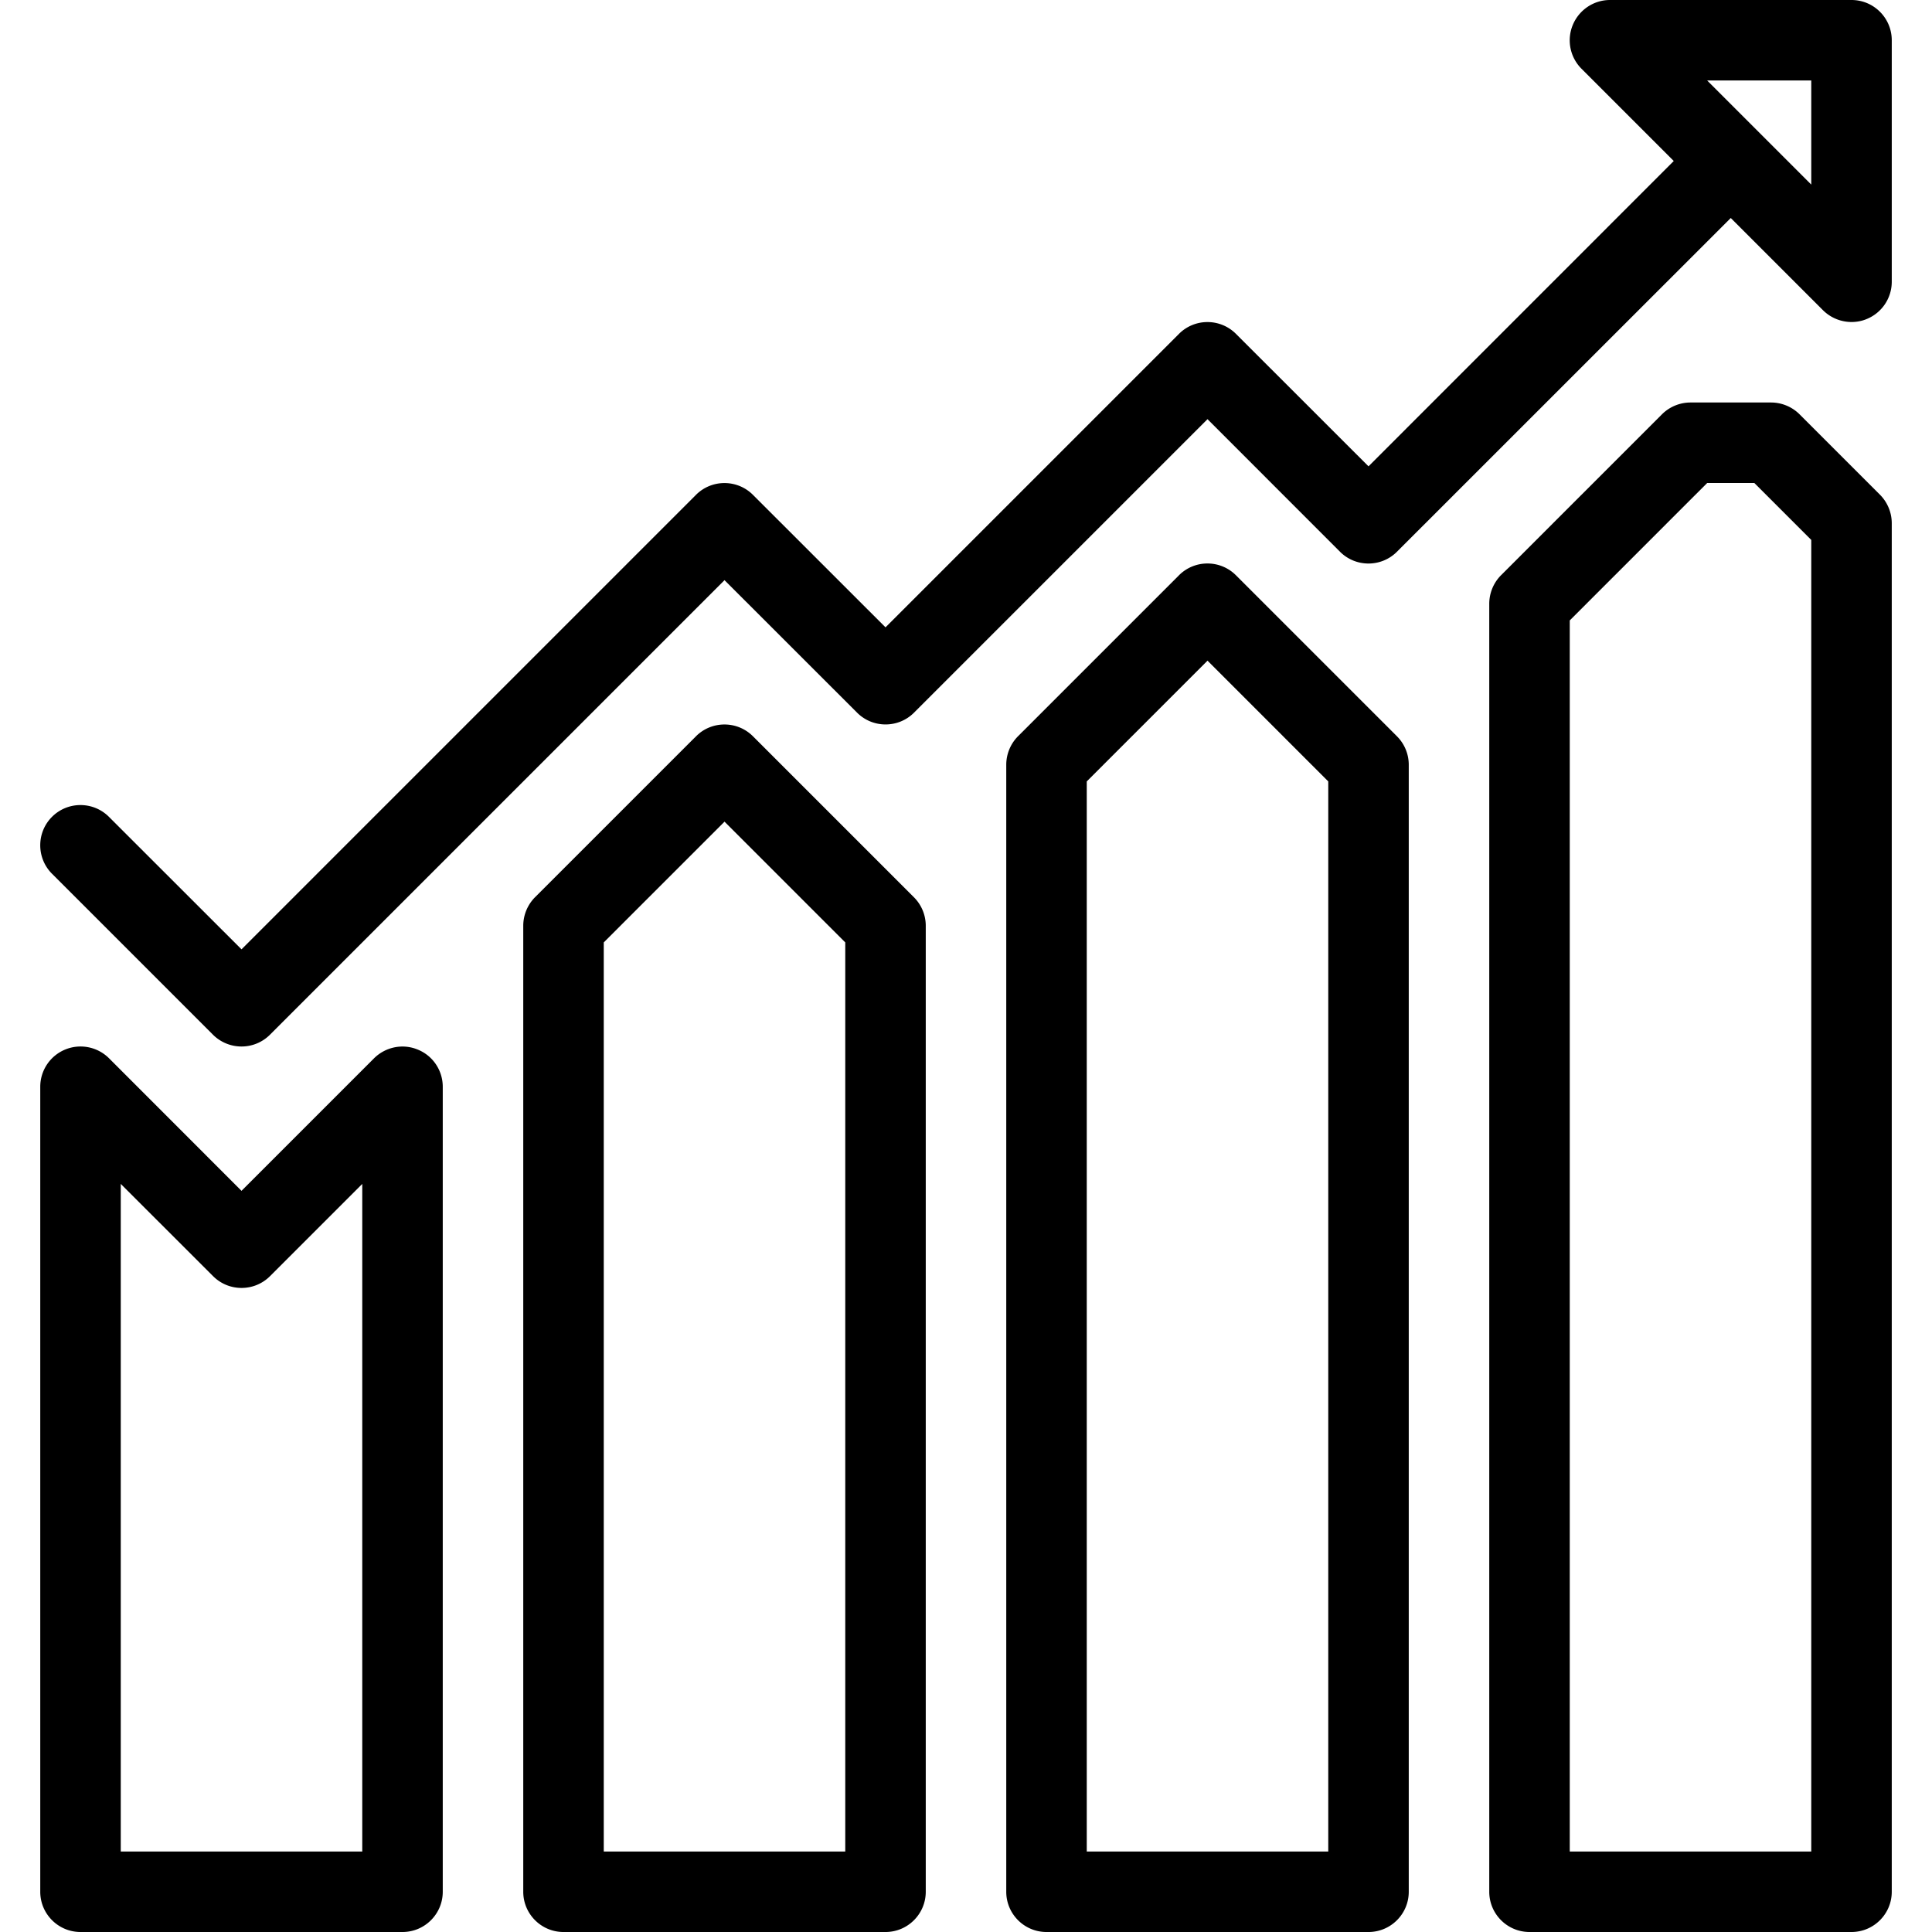
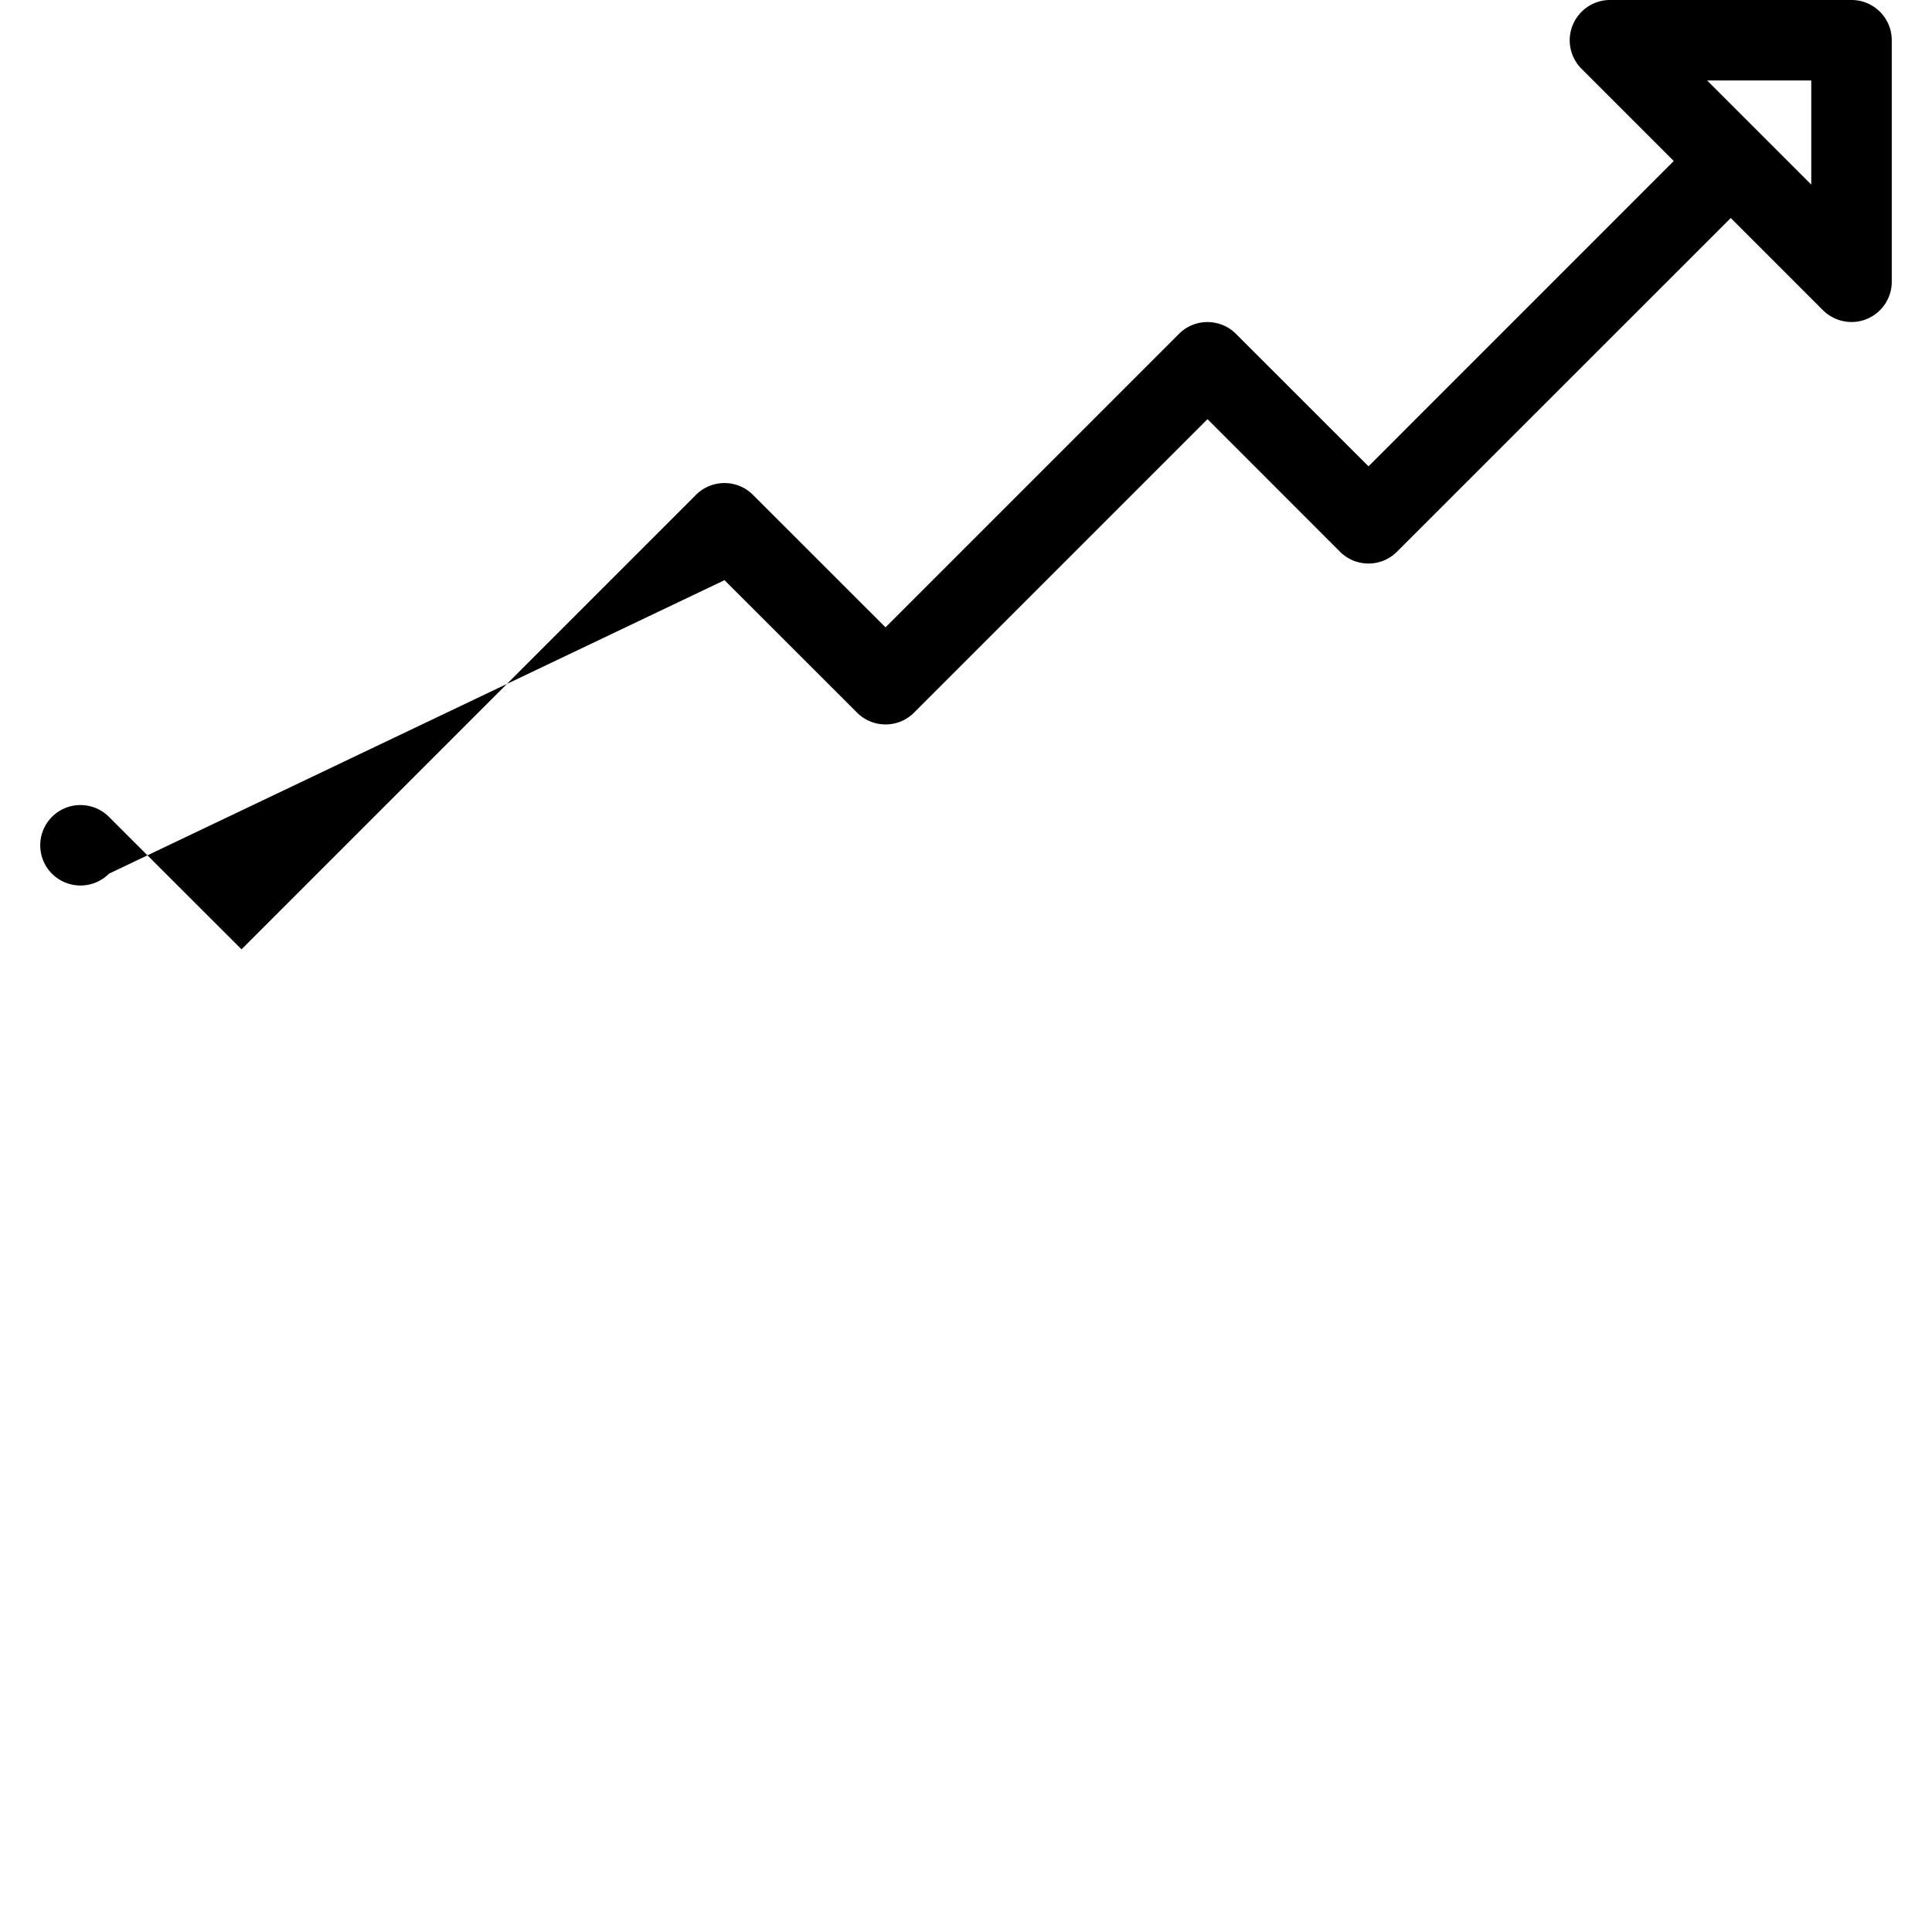
<svg xmlns="http://www.w3.org/2000/svg" viewBox="0 0 512 512" style="enable-background:new 0 0 512 512" xml:space="preserve">
-   <path d="M110.744 278.165c-3.968-1.664-8.555-.747-11.627 2.304l-35.115 35.115-35.115-35.136a10.689 10.689 0 0 0-11.627-2.304A10.667 10.667 0 0 0 10.668 288v213.333c0 5.888 4.779 10.667 10.667 10.667h85.333c5.888 0 10.667-4.779 10.667-10.667V288c.001-4.309-2.602-8.213-6.591-9.835zM96.003 490.667h-64V313.749l24.469 24.448c4.16 4.16 10.923 4.16 15.083 0l24.448-24.448v176.918zM327.533 152.448c-4.16-4.16-10.923-4.16-15.083 0l-42.667 42.667a10.744 10.744 0 0 0-3.115 7.552v298.667c0 5.888 4.779 10.667 10.667 10.667h85.333c5.888 0 10.667-4.779 10.667-10.667V202.667c0-2.837-1.131-5.547-3.136-7.552l-42.666-42.667zm24.47 338.219h-64V207.083l32-32 32 32v283.584z" />
-   <path d="M490.669 0h-64c-4.309 0-8.192 2.603-9.856 6.592a10.643 10.643 0 0 0 2.304 11.627l24.448 24.448-80.896 80.917-35.136-35.115c-4.16-4.16-10.923-4.16-15.083 0l-77.781 77.781-35.136-35.115c-4.16-4.16-10.923-4.16-15.083 0L64.003 251.584l-35.136-35.115c-4.16-4.16-10.923-4.16-15.083 0s-4.16 10.923 0 15.083l42.667 42.667a10.716 10.716 0 0 0 7.552 3.115c2.731 0 5.461-1.045 7.552-3.136L192.003 153.75l35.136 35.115c4.16 4.16 10.923 4.16 15.083 0l77.781-77.781 35.115 35.136c4.16 4.16 10.923 4.16 15.083 0l88.469-88.448 24.448 24.448a10.748 10.748 0 0 0 7.552 3.115c1.365 0 2.773-.256 4.075-.811a10.667 10.667 0 0 0 6.592-9.856v-64C501.336 4.779 496.557 0 490.669 0zm-10.666 48.917-27.584-27.584h27.584v27.584z" />
-   <path d="M199.533 195.115c-4.16-4.16-10.923-4.16-15.083 0l-42.667 42.667a10.744 10.744 0 0 0-3.115 7.552v256c0 5.888 4.779 10.667 10.667 10.667h85.333c5.888 0 10.667-4.779 10.667-10.667v-256c0-2.837-1.131-5.547-3.136-7.552l-42.666-42.667zm24.47 295.552h-64V249.749l32-32 32 32v240.918zM476.888 109.781a10.744 10.744 0 0 0-7.552-3.115h-21.333a10.744 10.744 0 0 0-7.552 3.115l-42.667 42.667a10.744 10.744 0 0 0-3.115 7.552v341.333c0 5.888 4.779 10.667 10.667 10.667h85.333c5.888 0 10.667-4.779 10.667-10.667V138.667c0-2.837-1.131-5.547-3.115-7.552l-21.333-21.334zm3.115 380.886h-64V164.416L452.419 128h12.501l15.083 15.083v347.584z" />
+   <path d="M490.669 0h-64c-4.309 0-8.192 2.603-9.856 6.592a10.643 10.643 0 0 0 2.304 11.627l24.448 24.448-80.896 80.917-35.136-35.115c-4.16-4.16-10.923-4.16-15.083 0l-77.781 77.781-35.136-35.115c-4.16-4.16-10.923-4.16-15.083 0L64.003 251.584l-35.136-35.115c-4.16-4.16-10.923-4.16-15.083 0s-4.16 10.923 0 15.083a10.716 10.716 0 0 0 7.552 3.115c2.731 0 5.461-1.045 7.552-3.136L192.003 153.75l35.136 35.115c4.16 4.16 10.923 4.16 15.083 0l77.781-77.781 35.115 35.136c4.16 4.16 10.923 4.16 15.083 0l88.469-88.448 24.448 24.448a10.748 10.748 0 0 0 7.552 3.115c1.365 0 2.773-.256 4.075-.811a10.667 10.667 0 0 0 6.592-9.856v-64C501.336 4.779 496.557 0 490.669 0zm-10.666 48.917-27.584-27.584h27.584v27.584z" />
</svg>